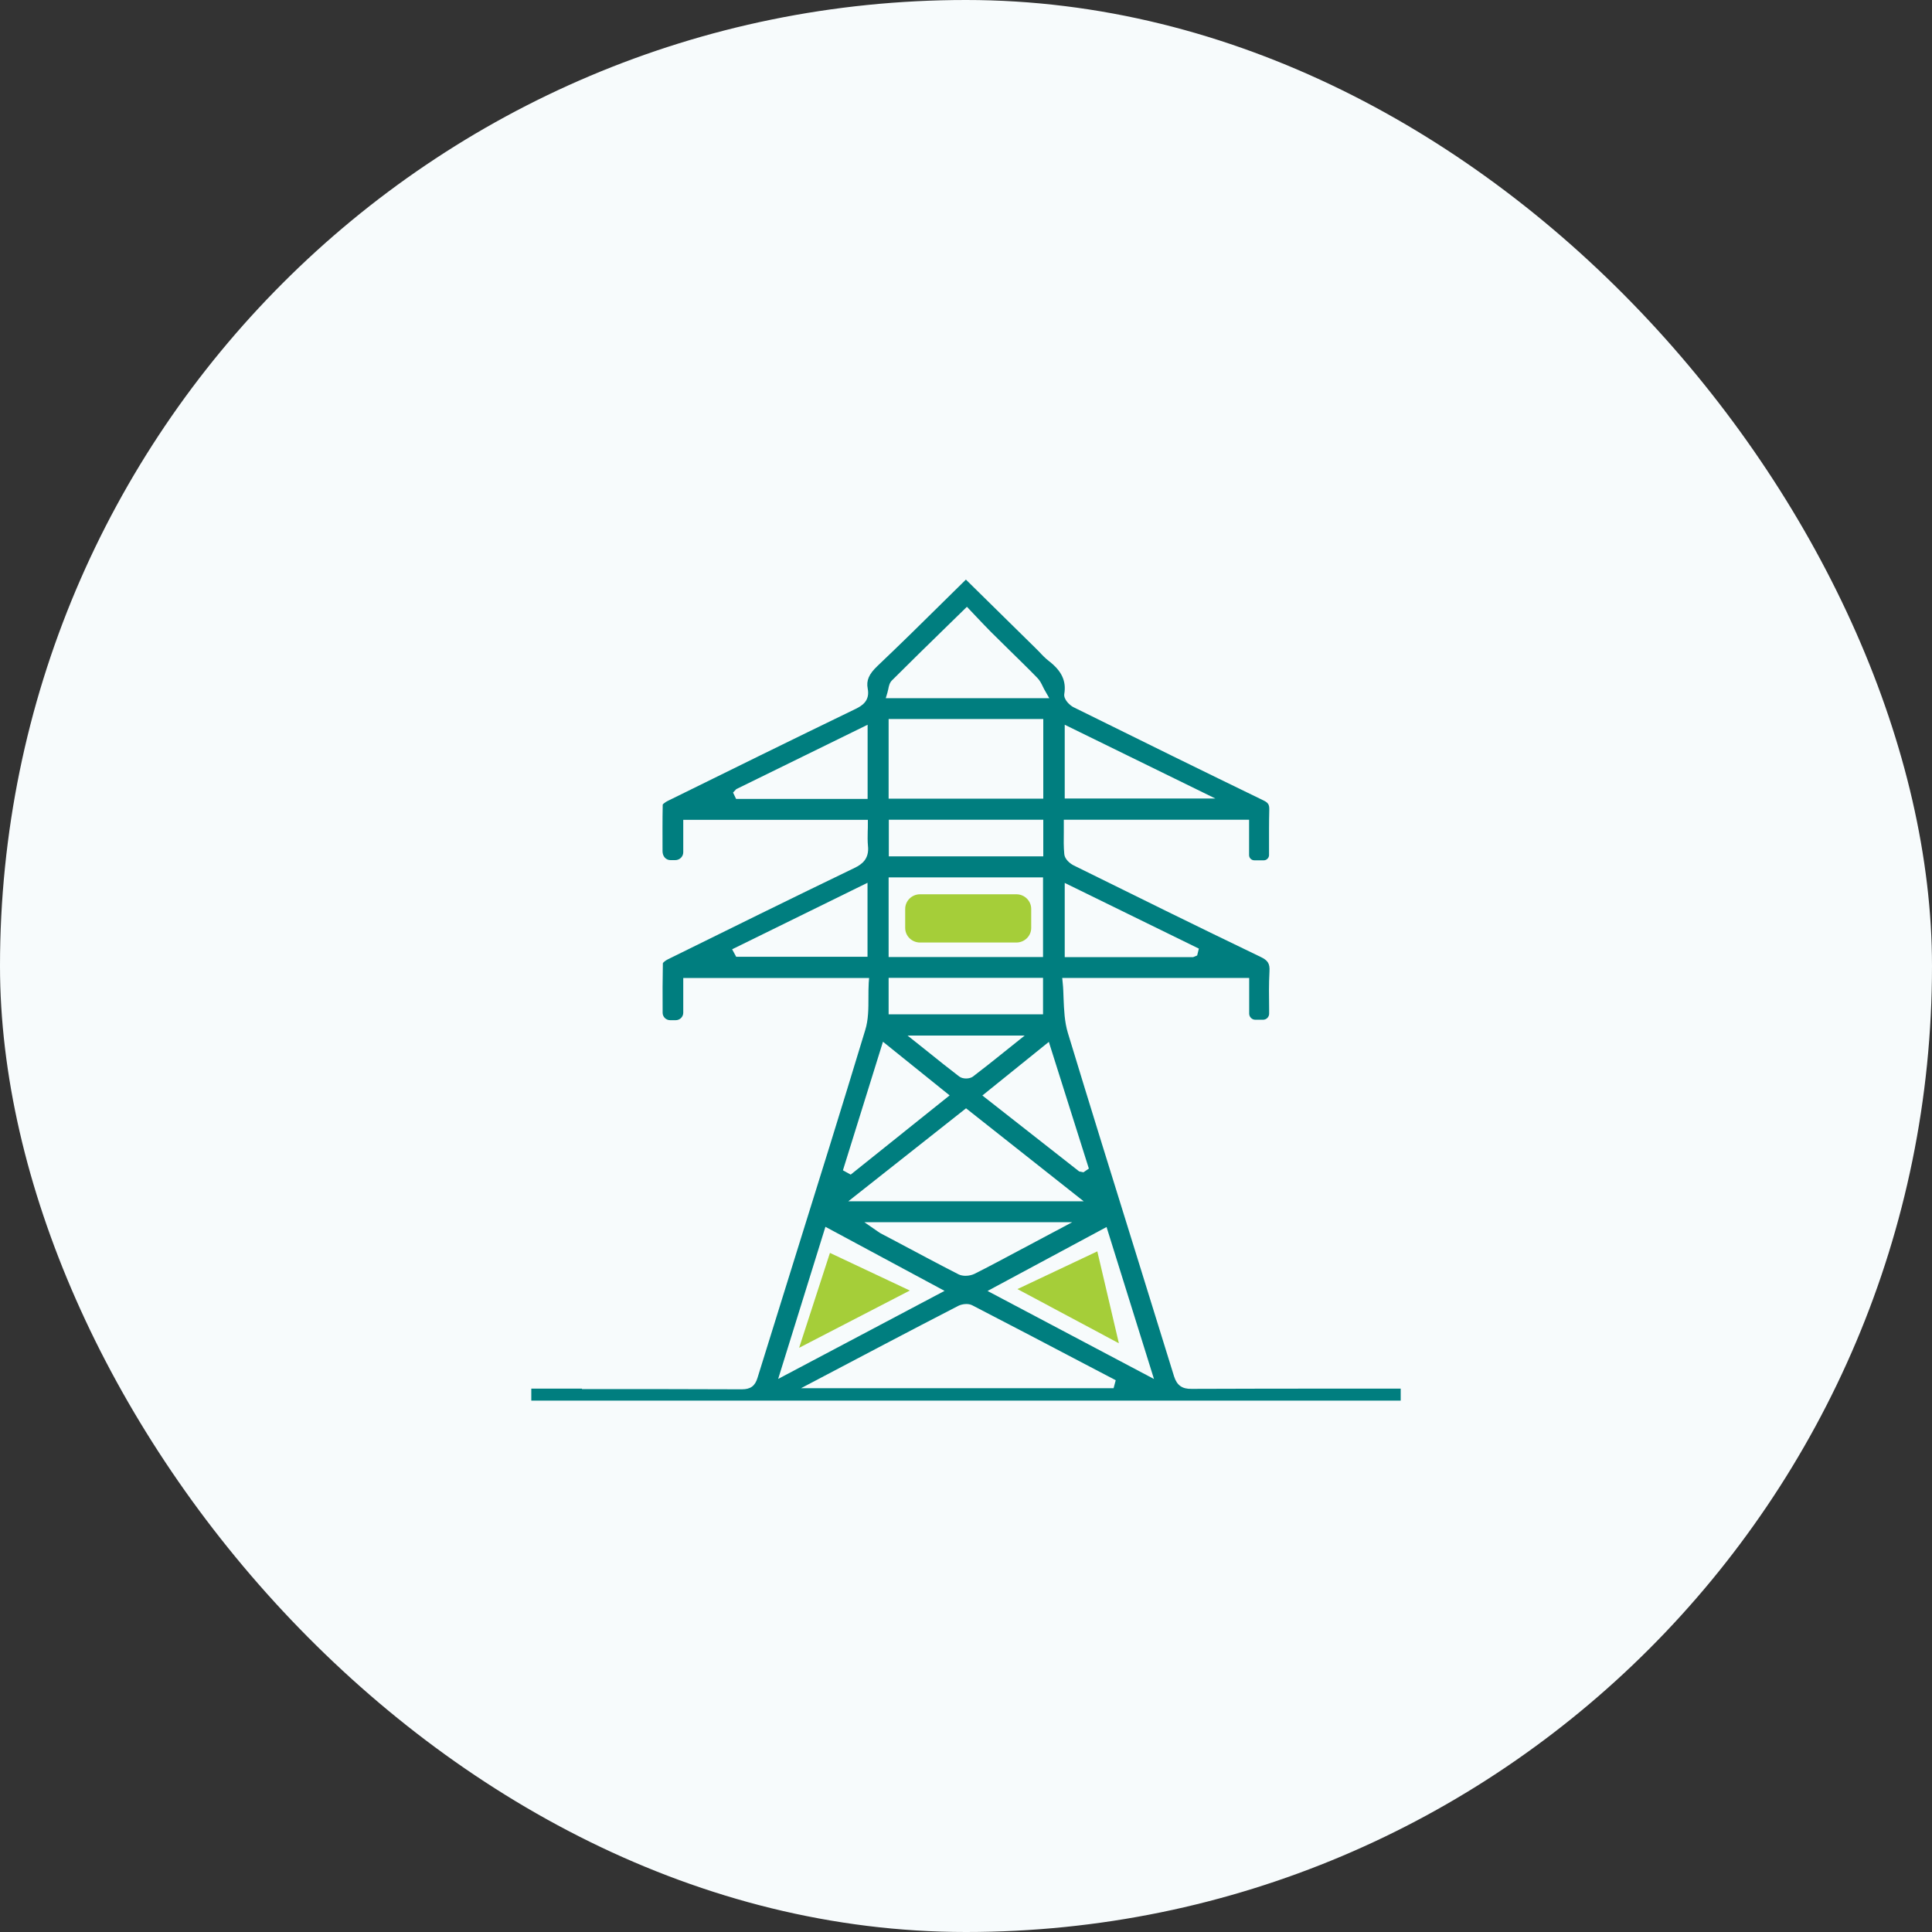
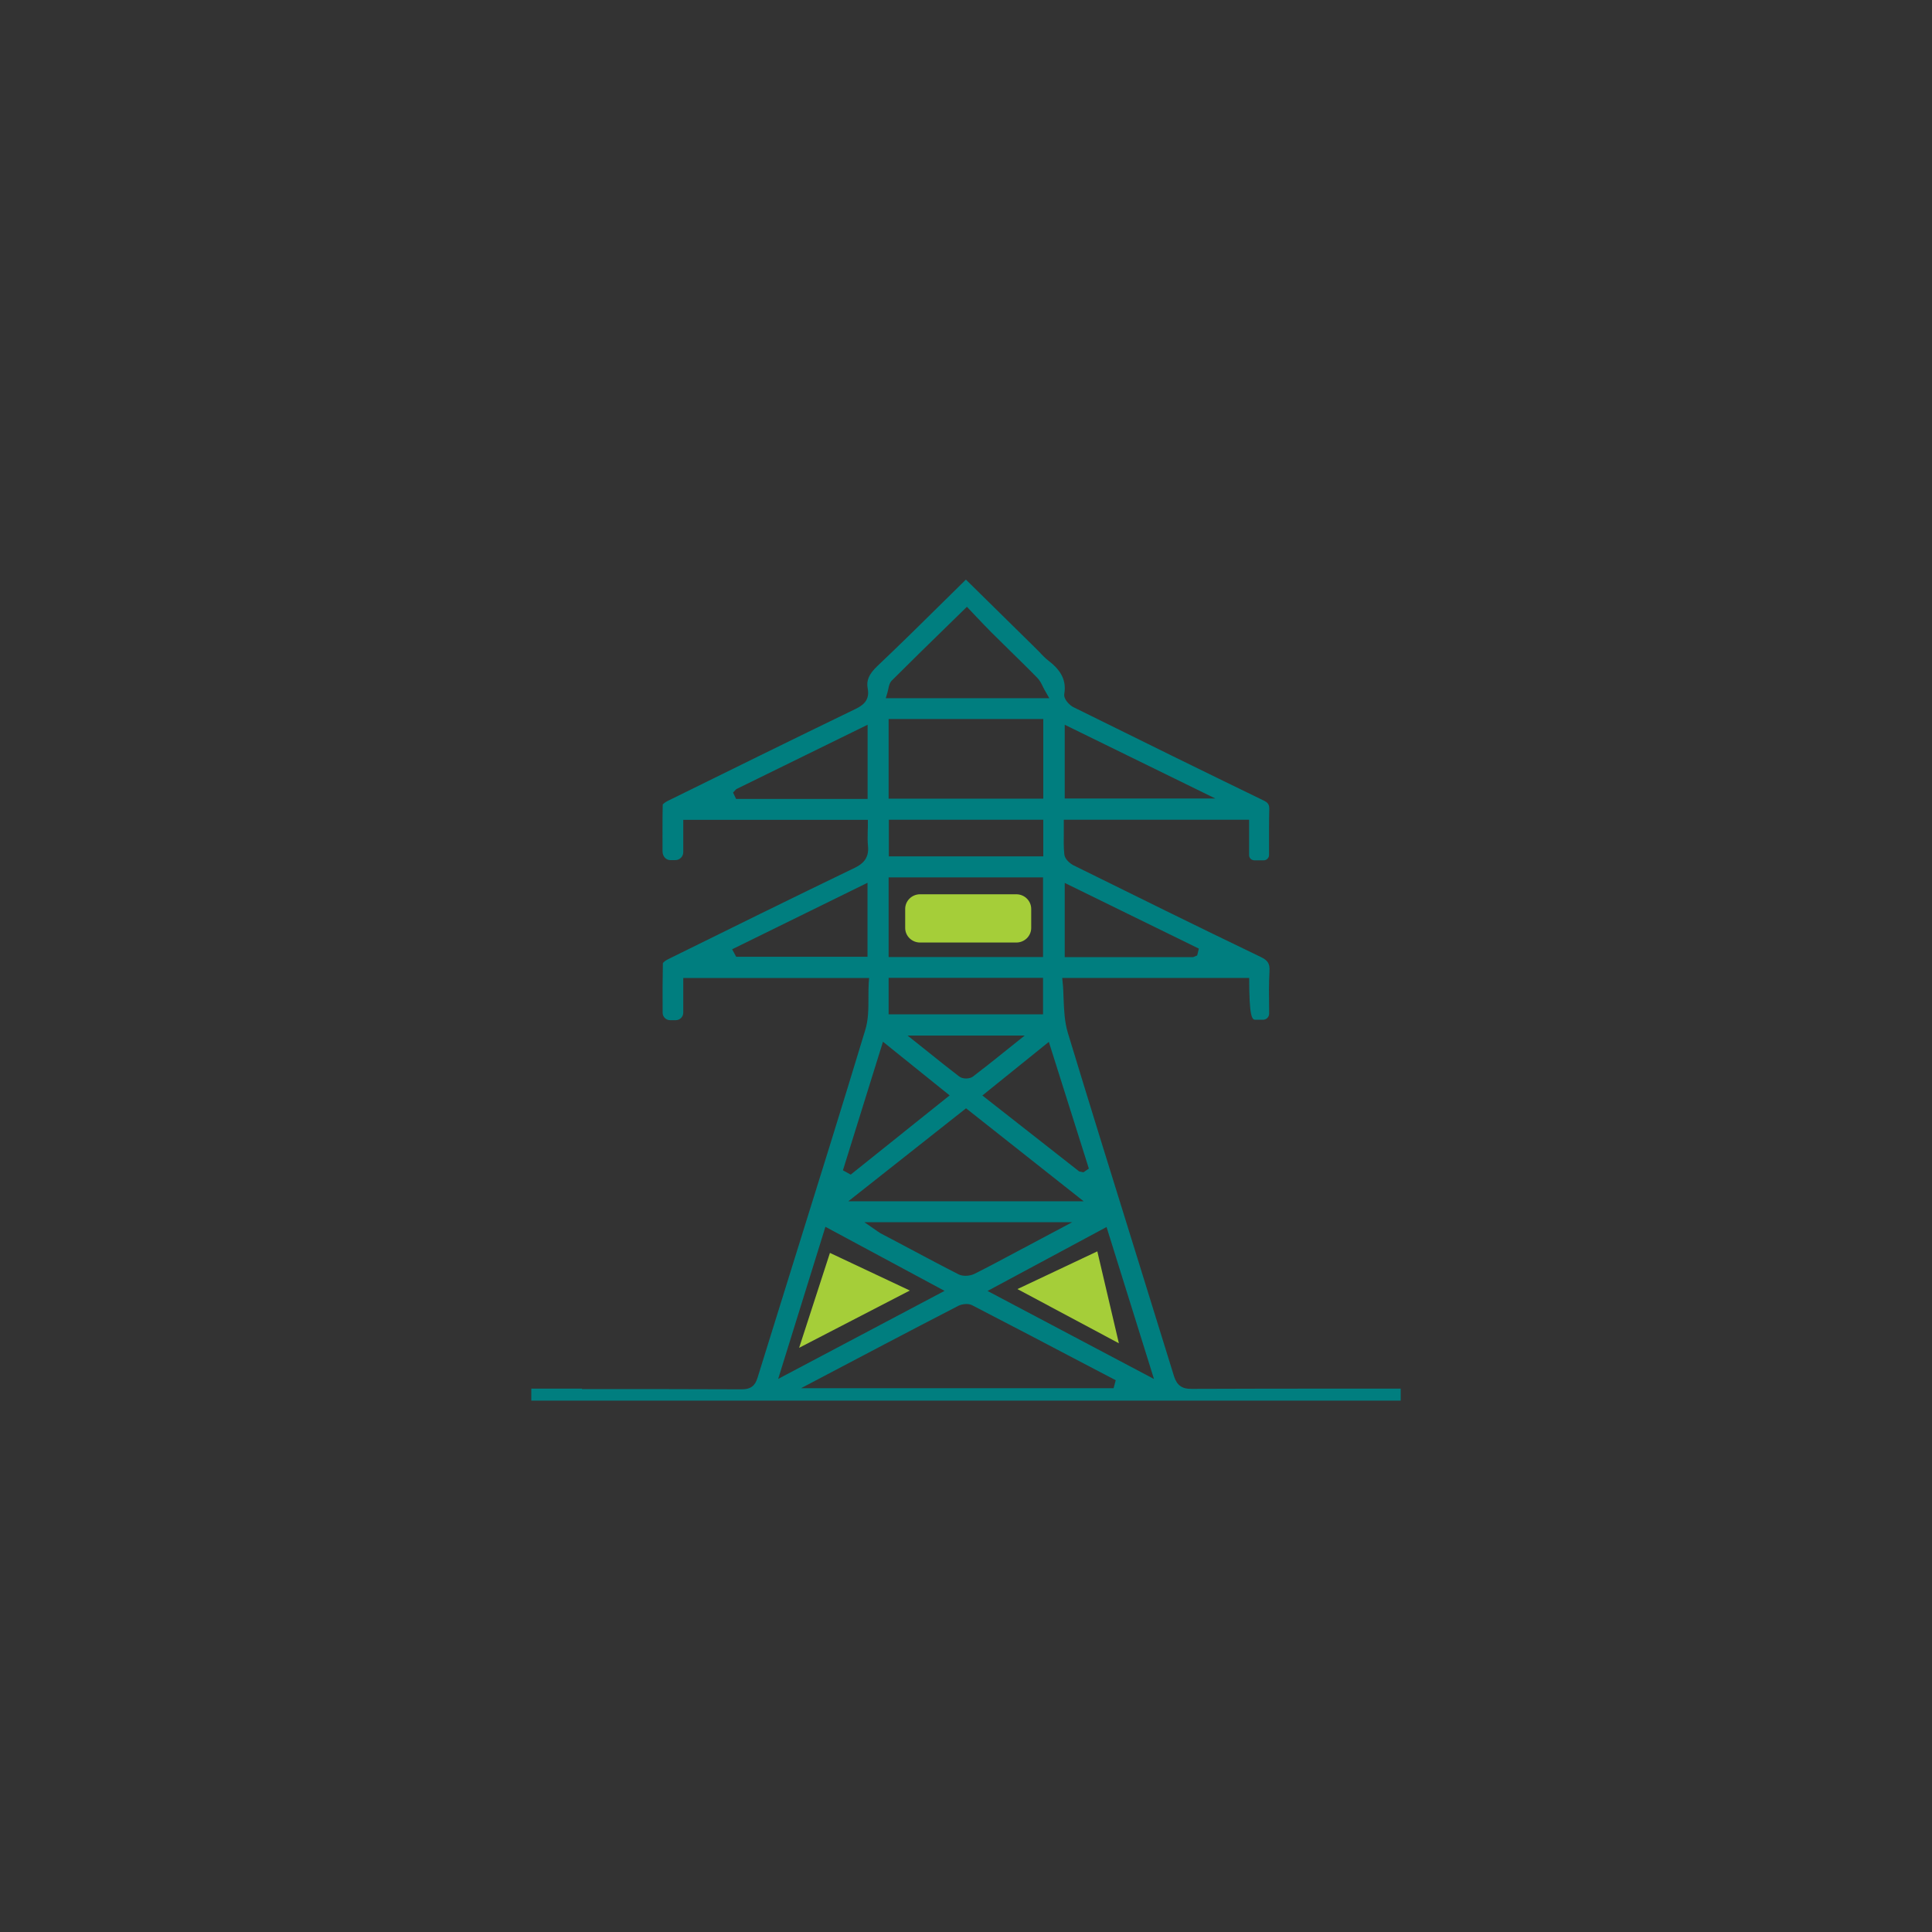
<svg xmlns="http://www.w3.org/2000/svg" width="40" height="40" viewBox="0 0 40 40" fill="none">
  <rect x="0" y="0" width="40" height="40" fill="#333333" stroke="none" />
-   <rect width="40" height="40" rx="20" fill="#F7FBFC" />
-   <path d="M12.049 28.75H11V28.998H29V28.75H27.914C26.832 28.75 25.751 28.75 24.669 28.755C24.476 28.759 24.366 28.682 24.307 28.494C24.041 27.631 23.772 26.767 23.504 25.904C23.044 24.424 22.567 22.894 22.109 21.385C22.039 21.154 22.03 20.909 22.02 20.671C22.016 20.563 22.014 20.455 22.002 20.348L21.992 20.247H25.863V20.987C25.863 21.055 25.921 21.113 25.991 21.113H26.148C26.183 21.113 26.216 21.099 26.239 21.076C26.262 21.053 26.276 21.021 26.276 20.987V20.888C26.272 20.622 26.269 20.371 26.283 20.114C26.293 19.949 26.251 19.883 26.094 19.809C24.793 19.184 23.492 18.541 22.231 17.918C22.156 17.881 22.044 17.79 22.035 17.684C22.02 17.533 22.023 17.38 22.025 17.233C22.025 17.178 22.025 17.121 22.025 17.064V16.972H25.861V17.705C25.861 17.764 25.91 17.812 25.97 17.812H26.164C26.195 17.812 26.22 17.801 26.241 17.78C26.262 17.76 26.274 17.732 26.274 17.705V17.565C26.274 17.295 26.272 17.029 26.279 16.764C26.281 16.658 26.258 16.619 26.153 16.569C24.957 15.989 23.67 15.357 22.224 14.641C22.147 14.602 22.016 14.478 22.035 14.366C22.079 14.1 21.981 13.892 21.721 13.69C21.644 13.631 21.577 13.562 21.514 13.493C21.486 13.463 21.458 13.436 21.43 13.409L19.998 12L19.542 12.449C19.073 12.914 18.627 13.351 18.164 13.791C17.989 13.958 17.933 14.089 17.965 14.256C18.012 14.499 17.865 14.604 17.715 14.677C16.398 15.314 15.069 15.969 13.819 16.585C13.77 16.61 13.728 16.645 13.721 16.658C13.714 16.97 13.717 17.297 13.717 17.622C13.717 17.735 13.791 17.808 13.882 17.808H13.98C14.072 17.808 14.146 17.735 14.146 17.645V16.974H17.968V17.066C17.968 17.116 17.968 17.167 17.965 17.215C17.963 17.318 17.961 17.416 17.97 17.51C18 17.78 17.849 17.893 17.695 17.968C16.384 18.6 15.085 19.241 13.831 19.86C13.775 19.887 13.731 19.926 13.724 19.942C13.717 20.263 13.717 20.602 13.719 20.929V20.968C13.719 21.053 13.789 21.122 13.875 21.122H13.99C14.076 21.122 14.146 21.053 14.146 20.968V20.249H17.994L17.986 20.348C17.98 20.451 17.98 20.556 17.98 20.659C17.98 20.884 17.98 21.117 17.912 21.332C17.426 22.936 16.919 24.562 16.428 26.133C16.181 26.932 15.931 27.729 15.683 28.528C15.632 28.695 15.539 28.764 15.361 28.764H15.359C14.256 28.759 13.154 28.759 12.049 28.759V28.75ZM22.044 18.28L24.821 19.64L24.786 19.782L24.704 19.816H22.044V18.28ZM22.044 15.005L25.162 16.532H22.044V15.005ZM17.961 16.541H15.24L15.177 16.409L15.244 16.338L17.963 15.005V16.541H17.961ZM17.961 19.809H15.242L15.158 19.654L17.961 18.277V19.809ZM23.06 28.741H16.585L18.299 27.839C18.811 27.571 19.325 27.301 19.839 27.037C19.916 26.998 20.044 26.98 20.128 27.024C20.916 27.431 21.703 27.843 22.488 28.256L23.1 28.576L23.055 28.744L23.06 28.741ZM18.398 16.535V14.886H21.6V16.535H18.398ZM21.6 16.972V17.73H18.402V16.972H21.6ZM21.595 18.165V19.814H18.398V18.165H21.595ZM21.595 20.245V21H18.398V20.245H21.595ZM21.215 21.44L20.794 21.777C20.572 21.955 20.36 22.125 20.145 22.288C20.11 22.315 20.056 22.329 20.002 22.329C19.949 22.329 19.895 22.315 19.86 22.288C19.647 22.125 19.437 21.958 19.218 21.781L18.79 21.44H21.217H21.215ZM20.002 22.947L22.436 24.871H17.564L20 22.947H20.002ZM22.2 25.304L21.051 25.915C20.759 26.071 20.467 26.227 20.173 26.375C20.124 26.398 20.058 26.414 19.991 26.414C19.939 26.414 19.89 26.405 19.848 26.385C19.414 26.163 18.984 25.933 18.554 25.704L18.229 25.533C18.213 25.523 18.199 25.514 18.176 25.498L17.895 25.304H22.196H22.2ZM23.889 28.549L20.446 26.728L22.91 25.404L23.892 28.551L23.889 28.549ZM22.546 24.193L22.432 24.271L22.343 24.253L20.339 22.681L21.715 21.571L22.544 24.195L22.546 24.193ZM18.374 14.336C18.381 14.313 18.386 14.29 18.391 14.267C18.402 14.208 18.416 14.139 18.465 14.089C18.846 13.709 19.229 13.333 19.629 12.944L20.019 12.563L20.227 12.783C20.325 12.886 20.421 12.987 20.516 13.083C20.64 13.207 20.766 13.331 20.892 13.454C21.088 13.647 21.285 13.837 21.476 14.034C21.528 14.086 21.56 14.15 21.593 14.219C21.609 14.251 21.626 14.286 21.647 14.32L21.724 14.455H18.339L18.374 14.338V14.336ZM18.281 21.568L19.661 22.679L17.613 24.319L17.452 24.23L18.281 21.568ZM17.09 25.4L19.556 26.726L16.111 28.549L17.09 25.398V25.4Z" fill="#007E7F" />
+   <path d="M12.049 28.75H11V28.998H29V28.75H27.914C26.832 28.75 25.751 28.75 24.669 28.755C24.476 28.759 24.366 28.682 24.307 28.494C24.041 27.631 23.772 26.767 23.504 25.904C23.044 24.424 22.567 22.894 22.109 21.385C22.039 21.154 22.03 20.909 22.02 20.671C22.016 20.563 22.014 20.455 22.002 20.348L21.992 20.247H25.863C25.863 21.055 25.921 21.113 25.991 21.113H26.148C26.183 21.113 26.216 21.099 26.239 21.076C26.262 21.053 26.276 21.021 26.276 20.987V20.888C26.272 20.622 26.269 20.371 26.283 20.114C26.293 19.949 26.251 19.883 26.094 19.809C24.793 19.184 23.492 18.541 22.231 17.918C22.156 17.881 22.044 17.79 22.035 17.684C22.02 17.533 22.023 17.38 22.025 17.233C22.025 17.178 22.025 17.121 22.025 17.064V16.972H25.861V17.705C25.861 17.764 25.91 17.812 25.97 17.812H26.164C26.195 17.812 26.22 17.801 26.241 17.78C26.262 17.76 26.274 17.732 26.274 17.705V17.565C26.274 17.295 26.272 17.029 26.279 16.764C26.281 16.658 26.258 16.619 26.153 16.569C24.957 15.989 23.67 15.357 22.224 14.641C22.147 14.602 22.016 14.478 22.035 14.366C22.079 14.1 21.981 13.892 21.721 13.69C21.644 13.631 21.577 13.562 21.514 13.493C21.486 13.463 21.458 13.436 21.43 13.409L19.998 12L19.542 12.449C19.073 12.914 18.627 13.351 18.164 13.791C17.989 13.958 17.933 14.089 17.965 14.256C18.012 14.499 17.865 14.604 17.715 14.677C16.398 15.314 15.069 15.969 13.819 16.585C13.77 16.61 13.728 16.645 13.721 16.658C13.714 16.97 13.717 17.297 13.717 17.622C13.717 17.735 13.791 17.808 13.882 17.808H13.98C14.072 17.808 14.146 17.735 14.146 17.645V16.974H17.968V17.066C17.968 17.116 17.968 17.167 17.965 17.215C17.963 17.318 17.961 17.416 17.97 17.51C18 17.78 17.849 17.893 17.695 17.968C16.384 18.6 15.085 19.241 13.831 19.86C13.775 19.887 13.731 19.926 13.724 19.942C13.717 20.263 13.717 20.602 13.719 20.929V20.968C13.719 21.053 13.789 21.122 13.875 21.122H13.99C14.076 21.122 14.146 21.053 14.146 20.968V20.249H17.994L17.986 20.348C17.98 20.451 17.98 20.556 17.98 20.659C17.98 20.884 17.98 21.117 17.912 21.332C17.426 22.936 16.919 24.562 16.428 26.133C16.181 26.932 15.931 27.729 15.683 28.528C15.632 28.695 15.539 28.764 15.361 28.764H15.359C14.256 28.759 13.154 28.759 12.049 28.759V28.75ZM22.044 18.28L24.821 19.64L24.786 19.782L24.704 19.816H22.044V18.28ZM22.044 15.005L25.162 16.532H22.044V15.005ZM17.961 16.541H15.24L15.177 16.409L15.244 16.338L17.963 15.005V16.541H17.961ZM17.961 19.809H15.242L15.158 19.654L17.961 18.277V19.809ZM23.06 28.741H16.585L18.299 27.839C18.811 27.571 19.325 27.301 19.839 27.037C19.916 26.998 20.044 26.98 20.128 27.024C20.916 27.431 21.703 27.843 22.488 28.256L23.1 28.576L23.055 28.744L23.06 28.741ZM18.398 16.535V14.886H21.6V16.535H18.398ZM21.6 16.972V17.73H18.402V16.972H21.6ZM21.595 18.165V19.814H18.398V18.165H21.595ZM21.595 20.245V21H18.398V20.245H21.595ZM21.215 21.44L20.794 21.777C20.572 21.955 20.36 22.125 20.145 22.288C20.11 22.315 20.056 22.329 20.002 22.329C19.949 22.329 19.895 22.315 19.86 22.288C19.647 22.125 19.437 21.958 19.218 21.781L18.79 21.44H21.217H21.215ZM20.002 22.947L22.436 24.871H17.564L20 22.947H20.002ZM22.2 25.304L21.051 25.915C20.759 26.071 20.467 26.227 20.173 26.375C20.124 26.398 20.058 26.414 19.991 26.414C19.939 26.414 19.89 26.405 19.848 26.385C19.414 26.163 18.984 25.933 18.554 25.704L18.229 25.533C18.213 25.523 18.199 25.514 18.176 25.498L17.895 25.304H22.196H22.2ZM23.889 28.549L20.446 26.728L22.91 25.404L23.892 28.551L23.889 28.549ZM22.546 24.193L22.432 24.271L22.343 24.253L20.339 22.681L21.715 21.571L22.544 24.195L22.546 24.193ZM18.374 14.336C18.381 14.313 18.386 14.29 18.391 14.267C18.402 14.208 18.416 14.139 18.465 14.089C18.846 13.709 19.229 13.333 19.629 12.944L20.019 12.563L20.227 12.783C20.325 12.886 20.421 12.987 20.516 13.083C20.64 13.207 20.766 13.331 20.892 13.454C21.088 13.647 21.285 13.837 21.476 14.034C21.528 14.086 21.56 14.15 21.593 14.219C21.609 14.251 21.626 14.286 21.647 14.32L21.724 14.455H18.339L18.374 14.338V14.336ZM18.281 21.568L19.661 22.679L17.613 24.319L17.452 24.23L18.281 21.568ZM17.09 25.4L19.556 26.726L16.111 28.549L17.09 25.398V25.4Z" fill="#007E7F" />
  <path d="M17.183 25.94L16.545 27.905L18.837 26.719L17.183 25.94Z" fill="#A5CE39" />
  <path d="M22.719 25.908L21.065 26.689L23.165 27.811L22.719 25.908Z" fill="#A5CE39" />
  <path d="M21.042 18.515H19.049C18.879 18.515 18.741 18.651 18.741 18.818V19.212C18.741 19.379 18.879 19.514 19.049 19.514H21.042C21.212 19.514 21.35 19.379 21.35 19.212V18.818C21.35 18.651 21.212 18.515 21.042 18.515Z" fill="#A5CE39" />
</svg>